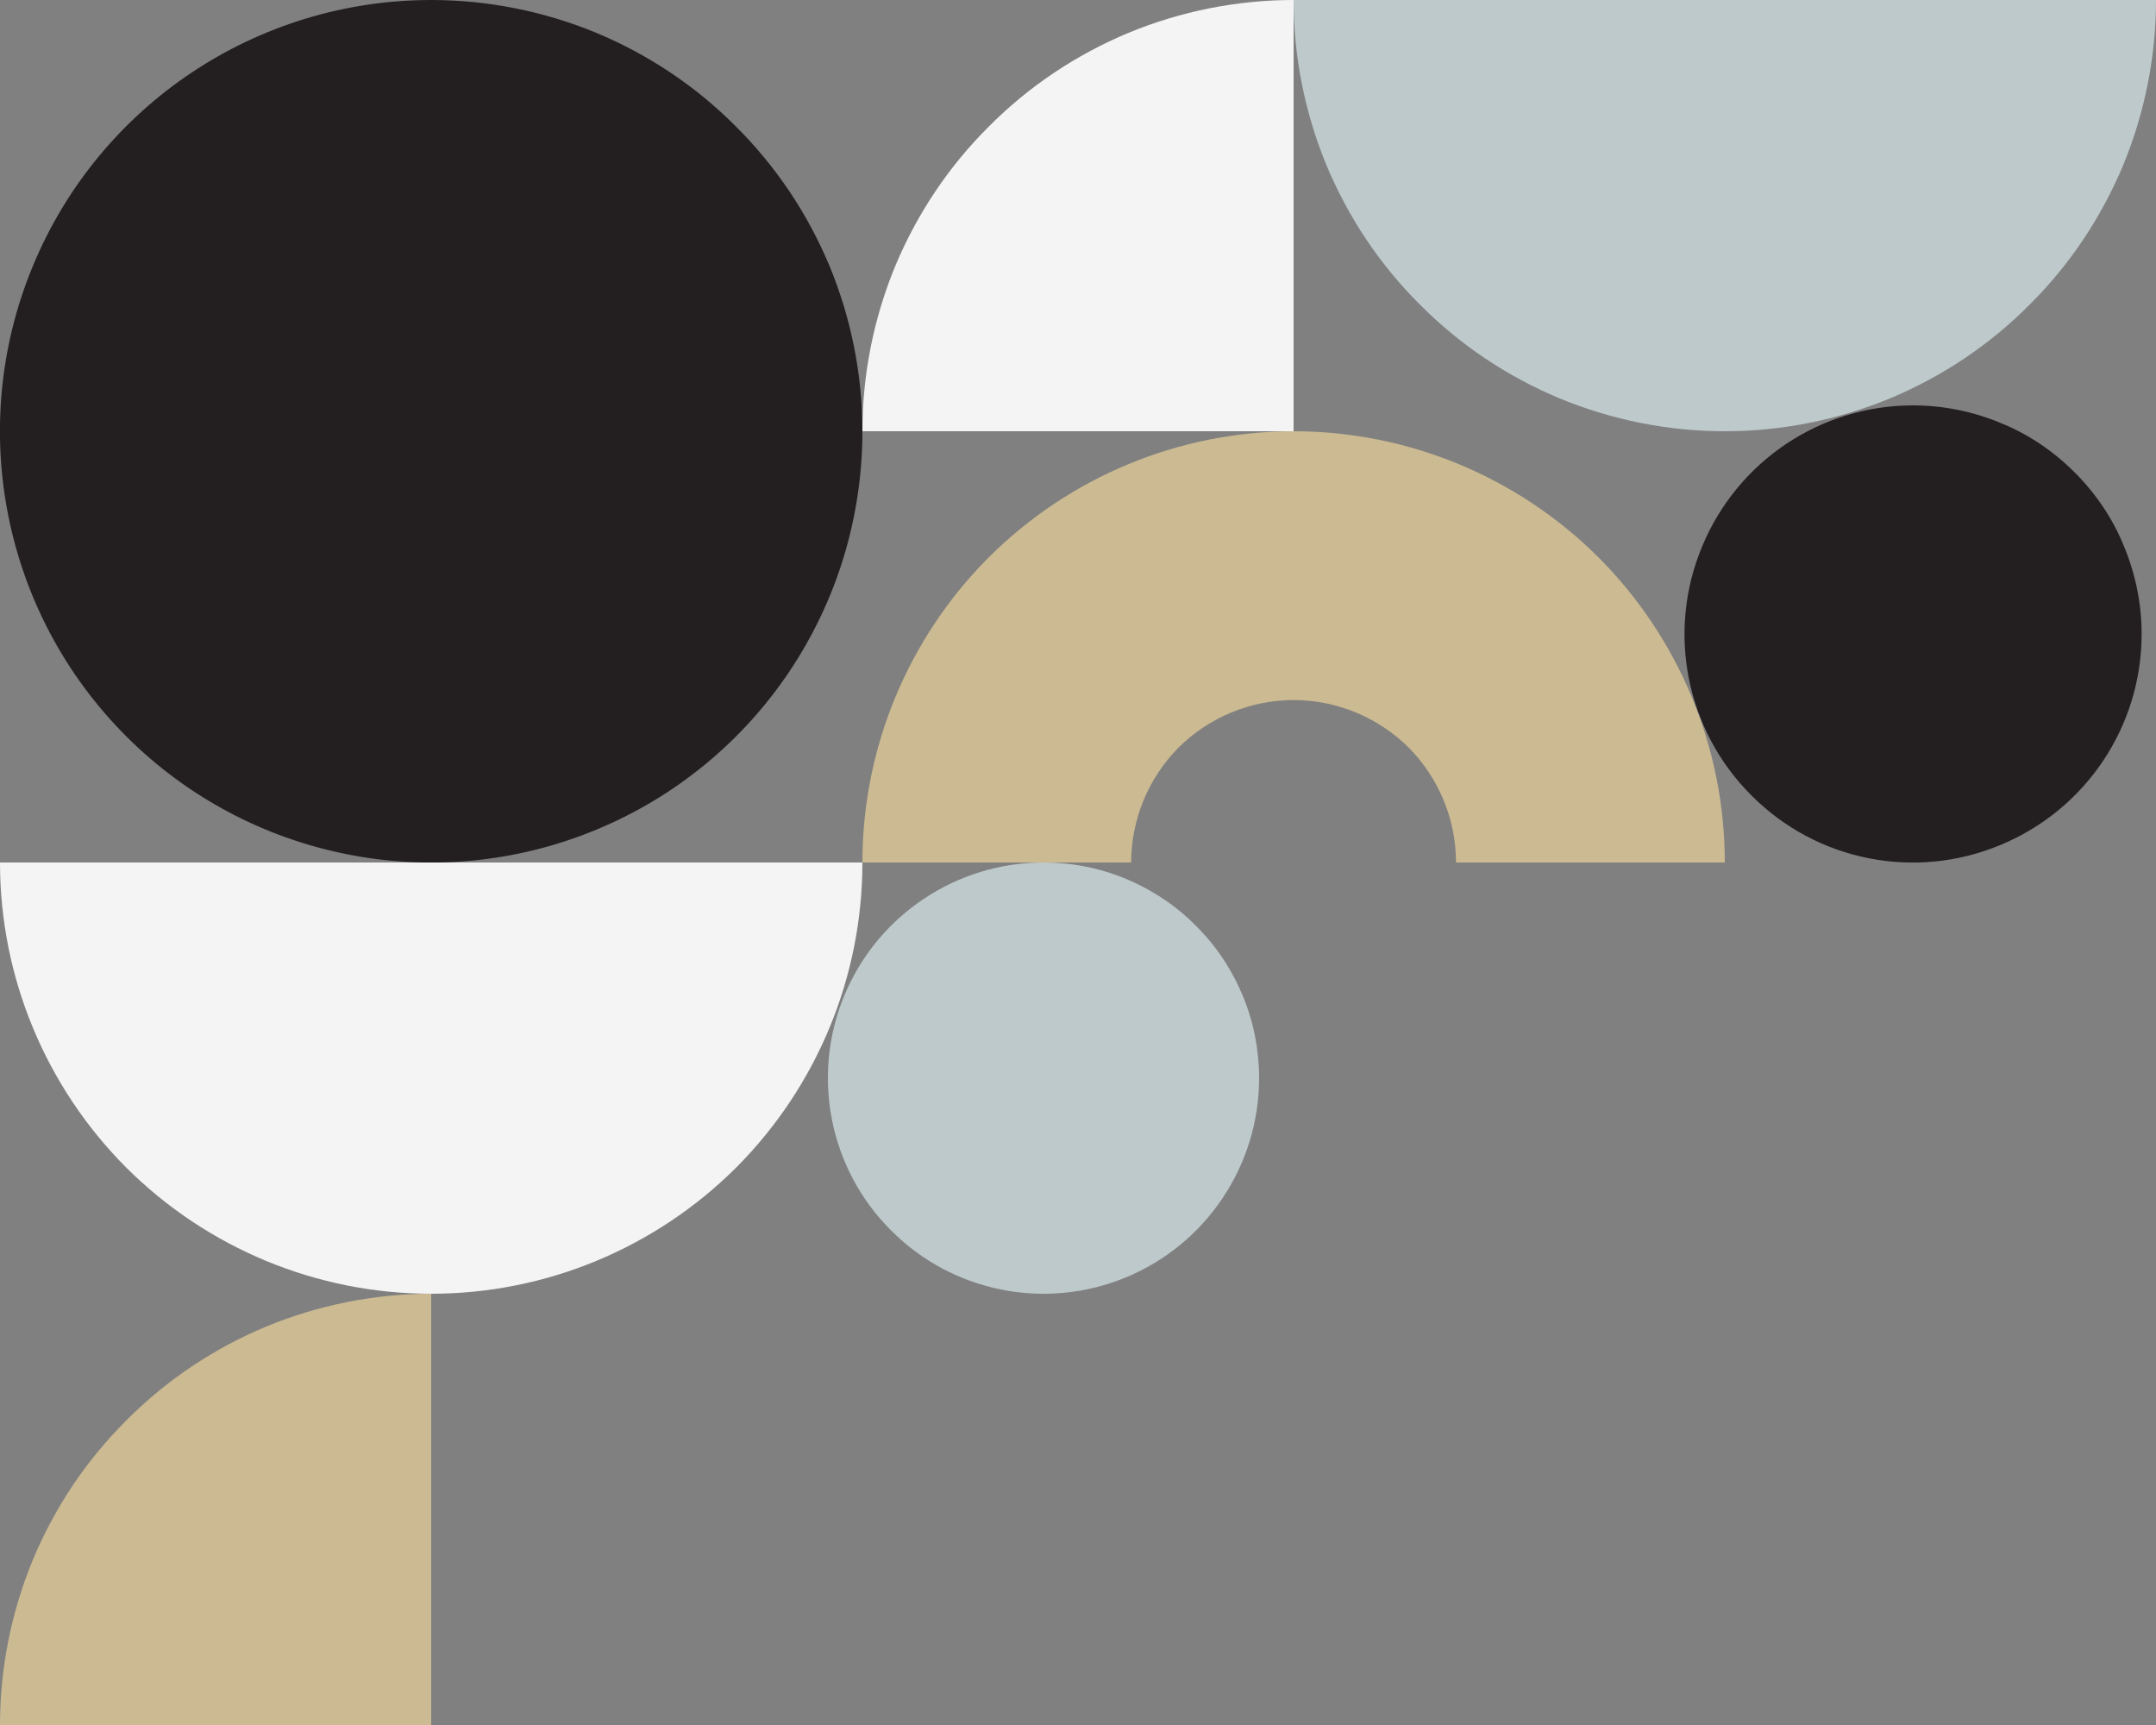
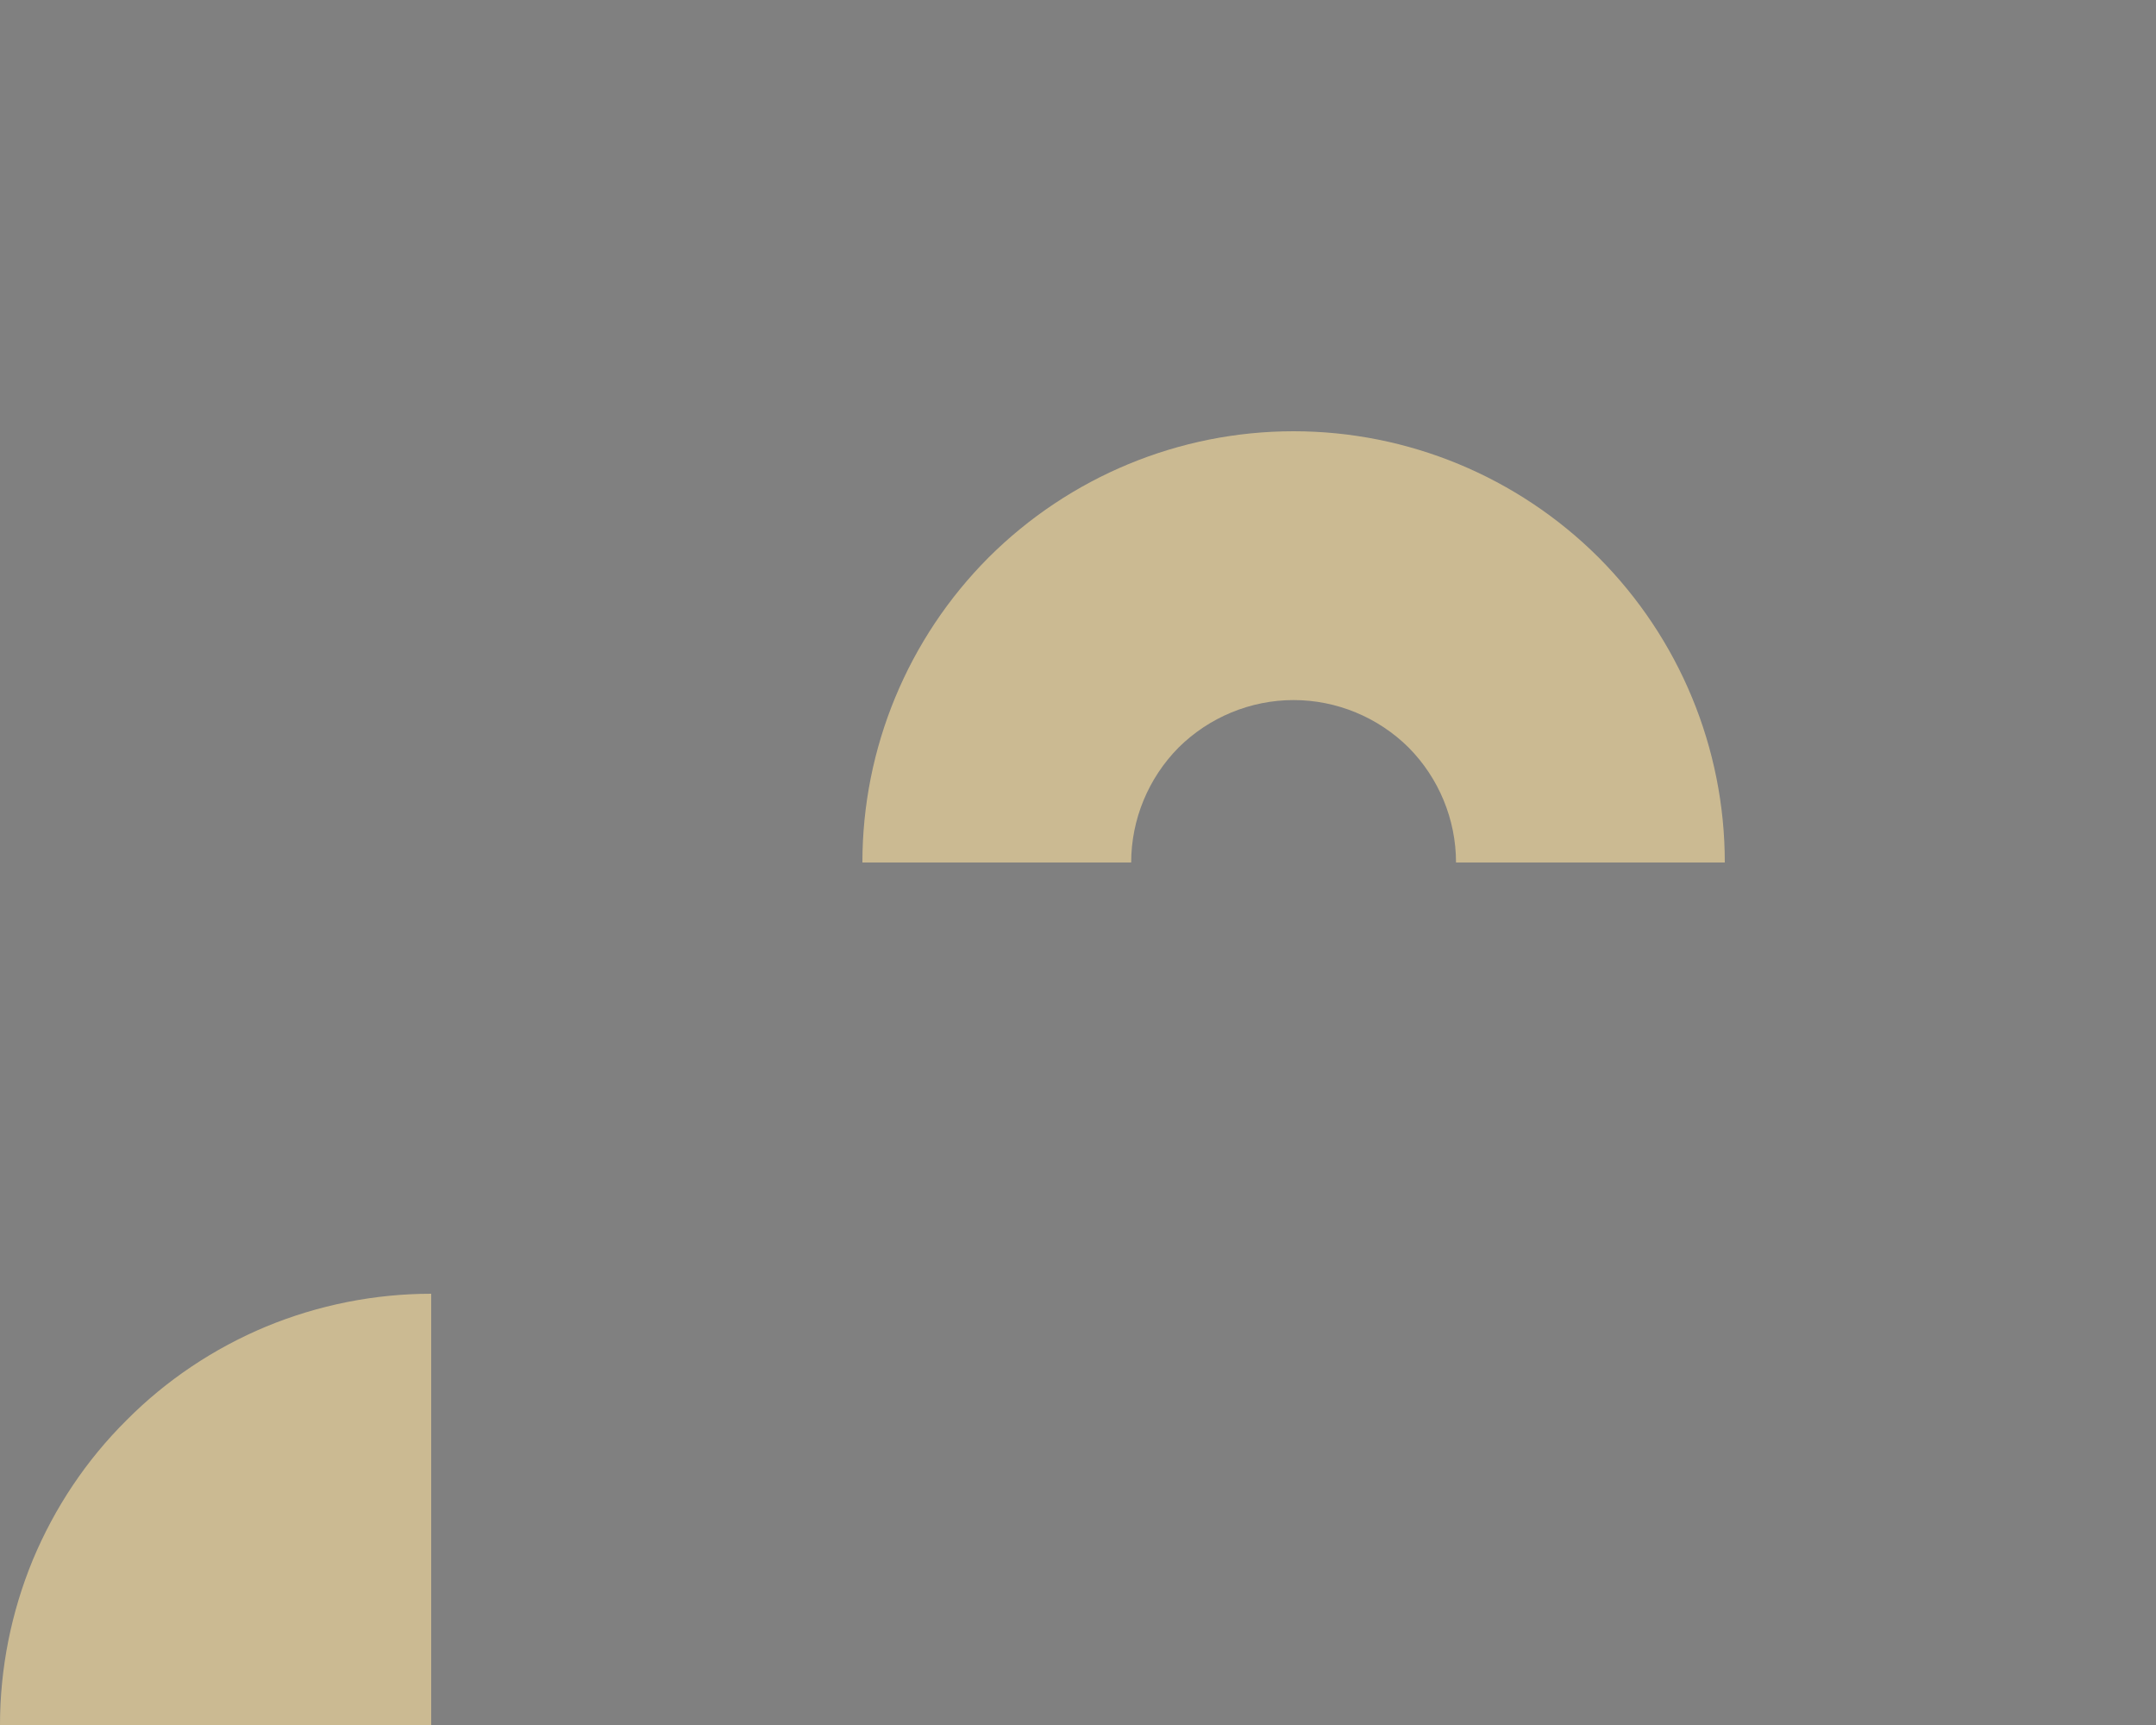
<svg xmlns="http://www.w3.org/2000/svg" version="1.2" viewBox="0 0 750 600" width="750" height="600">
  <rect x="0" y="0" width="750" height="600" fill="#808080" stroke="none" />
  <title>hero-shape-01-svg</title>
  <style>
		.s0 { fill: #231f20 } 
		.s1 { fill: #bec9cb } 
		.s2 { fill: #f4f4f4 } 
		.s3 { fill: #cbba92 } 
	</style>
-   <path fill-rule="evenodd" class="s0" d="m738.9 190.1c-3.9-9.7-9.8-18.4-17.2-25.8-7.4-7.4-16.1-13.3-25.8-17.2-9.6-4-20-6.1-30.4-6.1-32.2 0-61.1 19.4-73.4 49.1-12.4 29.7-5.6 63.9 17.2 86.6 22.7 22.8 56.9 29.6 86.6 17.2 29.7-12.3 49.1-41.2 49.1-73.4 0-10.4-2.1-20.8-6.1-30.4zm-588.9-190.1c-60.7 0-115.4 36.5-138.6 92.6-23.2 56-10.4 120.6 32.5 163.5 42.9 42.9 107.5 55.7 163.5 32.5 56.1-23.2 92.6-77.9 92.6-138.6 0-19.7-3.9-39.2-11.4-57.4-7.6-18.2-18.6-34.7-32.6-48.6-13.9-14-30.4-25-48.6-32.6-18.2-7.5-37.7-11.4-57.4-11.4z" />
-   <path fill-rule="evenodd" class="s1" d="m432.3 346.3c-3.8-9.1-9.3-17.4-16.3-24.3-6.9-7-15.2-12.5-24.3-16.3-9.1-3.8-18.9-5.7-28.7-5.7-30.3 0-57.7 18.3-69.3 46.3-11.6 28-5.2 60.3 16.3 81.7 21.4 21.5 53.7 27.9 81.7 16.3 28-11.6 46.3-39 46.3-69.3 0-9.8-1.9-19.6-5.7-28.7zm17.7-346.3c0 19.7 3.9 39.2 11.4 57.4 7.6 18.2 18.6 34.7 32.6 48.6 13.9 14 30.4 25 48.6 32.6 18.2 7.5 37.7 11.4 57.4 11.4 19.7 0 39.2-3.9 57.4-11.4 18.2-7.6 34.7-18.6 48.6-32.6 14-13.9 25-30.4 32.6-48.6 7.5-18.2 11.4-37.7 11.4-57.4z" />
-   <path fill-rule="evenodd" class="s2" d="m300 300c0 39.8-15.8 77.9-43.9 106.1-28.2 28.1-66.3 43.9-106.1 43.9-39.8 0-77.9-15.8-106.1-43.9-28.1-28.2-43.9-66.3-43.9-106.1zm11.4-207.4c7.6-18.2 18.6-34.7 32.6-48.6 13.9-14 30.4-25 48.6-32.6 18.2-7.5 37.7-11.4 57.4-11.4v150h-150c0-19.7 3.9-39.2 11.4-57.4z" />
  <path fill-rule="evenodd" class="s3" d="m600 300h-93.5c0-15-6-29.4-16.5-40-10.6-10.5-25-16.5-40-16.5-15 0-29.4 6-40 16.5-10.5 10.6-16.5 25-16.5 40h-93.5c0-39.8 15.8-77.9 43.9-106.1 28.2-28.1 66.3-43.9 106.1-43.9 39.8 0 77.9 15.8 106.1 43.9 28.1 28.2 43.9 66.3 43.9 106.1zm-588.6 242.6c7.6-18.2 18.6-34.7 32.6-48.6 13.9-14 30.4-25 48.6-32.6 18.2-7.5 37.7-11.4 57.4-11.4v150h-150c0-19.7 3.9-39.2 11.4-57.4z" />
</svg>